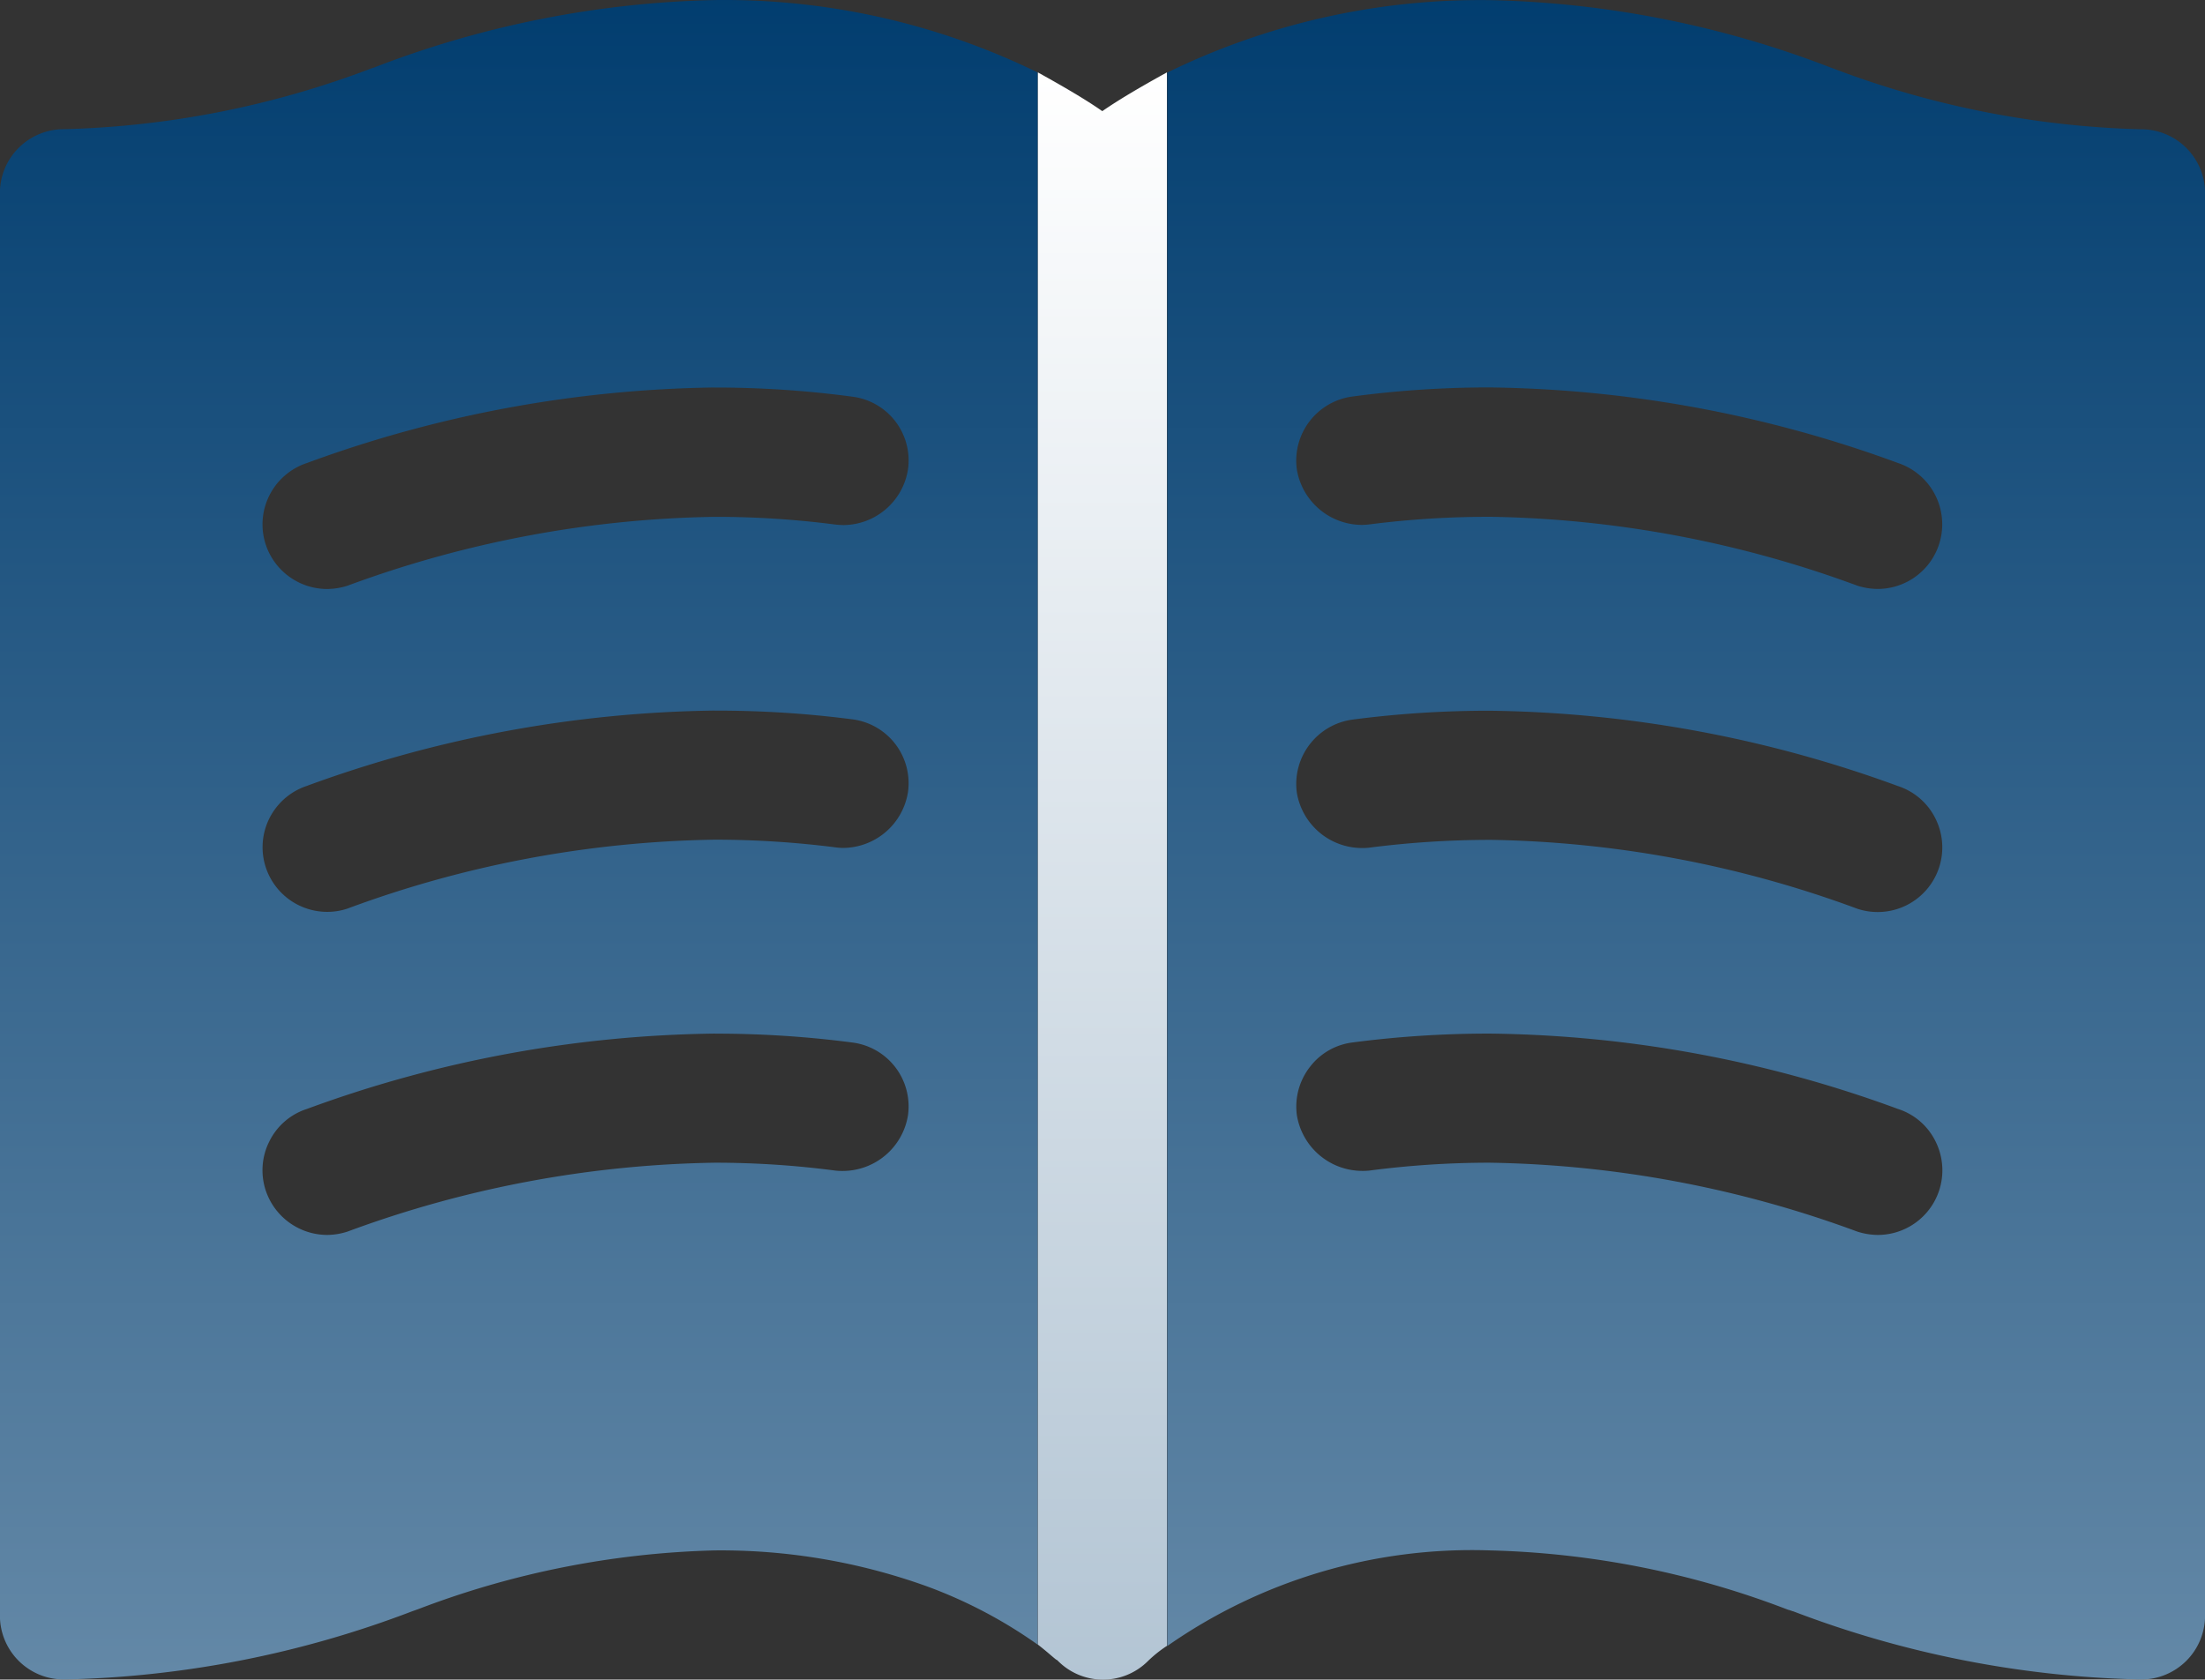
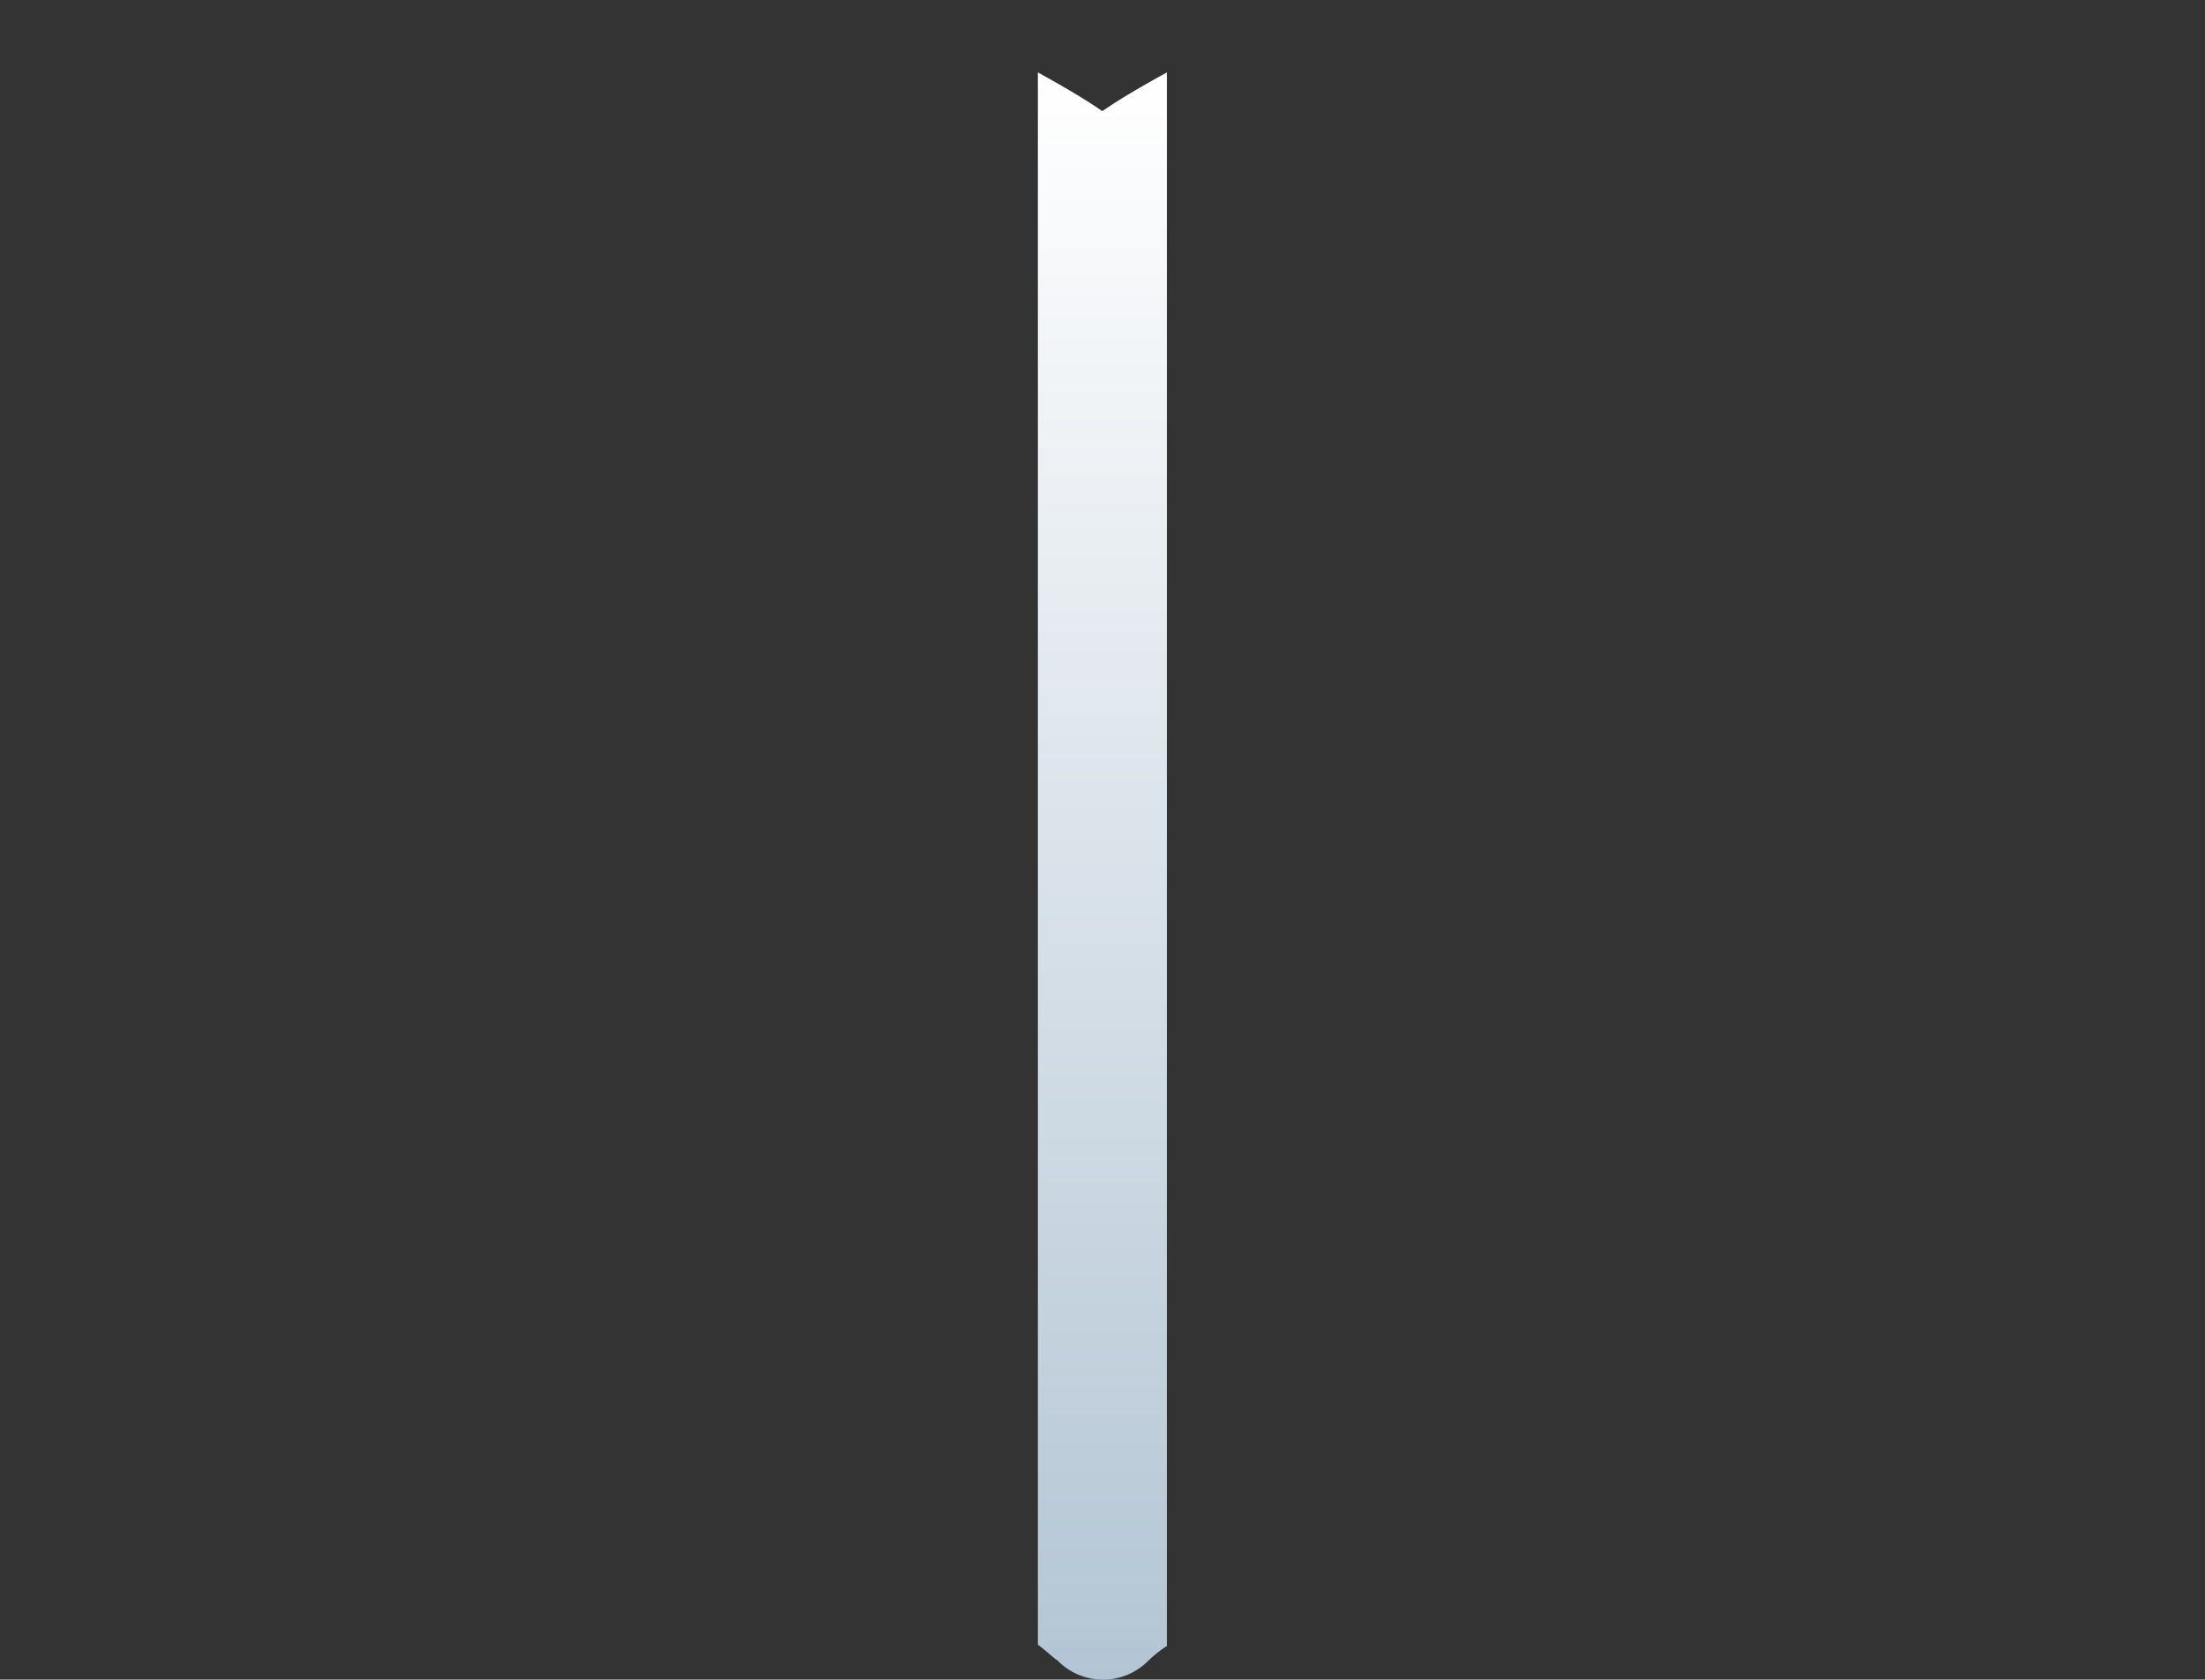
<svg xmlns="http://www.w3.org/2000/svg" width="79.999" height="60.945" viewBox="0 0 79.999 60.945">
  <rect x="0" y="0" width="79.999" height="60.945" fill="#333333" stroke="none" />
  <defs>
    <linearGradient id="linear-gradient" x1="0.5" x2="0.5" y2="1.03" gradientUnits="objectBoundingBox">
      <stop offset="0" stop-color="#013d6f" />
      <stop offset="1" stop-color="#678ba9" />
    </linearGradient>
    <linearGradient id="linear-gradient-2" x1="0.5" x2="0.5" y2="1" gradientUnits="objectBoundingBox">
      <stop offset="0" stop-color="#fff" />
      <stop offset="1" stop-color="#b3c5d4" />
    </linearGradient>
  </defs>
  <g id="Group_10756" data-name="Group 10756" transform="translate(-1382.001 -999.998)">
-     <path id="Subtraction_7" data-name="Subtraction 7" d="M2691.656,23803.943a37.619,37.619,0,0,1-12.6-2.475l-.008,0-.019-.006-.125-.043-.024-.006-.007,0a32.269,32.269,0,0,0-10.812-2.154,19.3,19.3,0,0,0-11.715,3.471v-57.094a25.868,25.868,0,0,1,11.715-2.629,36.4,36.4,0,0,1,12.348,2.443l.119.043a33.853,33.853,0,0,0,11.13,2.2,2.317,2.317,0,0,1,2.342,2.342v51.568A2.317,2.317,0,0,1,2691.656,23803.943Zm-23.6-18.752a40.21,40.21,0,0,1,13.328,2.5,2.5,2.5,0,0,0,.735.121,2.345,2.345,0,0,0,2.1-3.4,2.3,2.3,0,0,0-1.356-1.17,44.224,44.224,0,0,0-14.8-2.736,38.1,38.1,0,0,0-4.994.322,2.3,2.3,0,0,0-1.546.889,2.341,2.341,0,0,0-.473,1.746,2.407,2.407,0,0,0,2.366,2.025,2.143,2.143,0,0,0,.269-.012A33.519,33.519,0,0,1,2668.058,23785.191Zm0-11.715a40.1,40.1,0,0,1,13.328,2.5,2.344,2.344,0,0,0,2.832-3.279,2.319,2.319,0,0,0-1.356-1.172,44.523,44.523,0,0,0-14.8-2.734,38.1,38.1,0,0,0-4.994.322,2.357,2.357,0,0,0-2.019,2.635,2.4,2.4,0,0,0,2.36,2.025,1.927,1.927,0,0,0,.275-.014A34.459,34.459,0,0,1,2668.058,23773.477Zm0-11.723a40.242,40.242,0,0,1,13.328,2.5,2.453,2.453,0,0,0,.735.119,2.345,2.345,0,0,0,.741-4.57,44.414,44.414,0,0,0-14.8-2.742,37.221,37.221,0,0,0-4.994.33,2.345,2.345,0,0,0-2.019,2.627,2.4,2.4,0,0,0,2.348,2.031,2.458,2.458,0,0,0,.287-.018A34.14,34.14,0,0,1,2668.058,23761.754Zm-51.718,42.189a2.317,2.317,0,0,1-2.342-2.342v-51.568a2.317,2.317,0,0,1,2.342-2.342,33.8,33.8,0,0,0,11.119-2.2l.112-.037a36.4,36.4,0,0,1,12.36-2.449,25.882,25.882,0,0,1,11.721,2.629v57.047a17.127,17.127,0,0,0-4.032-2.121,22.075,22.075,0,0,0-7.689-1.3,32.373,32.373,0,0,0-10.793,2.145h-.005l-.015.006-.156.055A37.577,37.577,0,0,1,2616.341,23803.943Zm23.592-23.436a44.293,44.293,0,0,0-14.8,2.736,2.3,2.3,0,0,0-1.356,1.17,2.333,2.333,0,0,0-.132,1.793,2.359,2.359,0,0,0,2.229,1.607,2.479,2.479,0,0,0,.735-.121,40.117,40.117,0,0,1,13.322-2.5,33.563,33.563,0,0,1,4.385.287,2.245,2.245,0,0,0,.275.012,2.4,2.4,0,0,0,2.354-2.025,2.336,2.336,0,0,0-2.019-2.635A38.11,38.11,0,0,0,2639.932,23780.508Zm0-11.721a44.513,44.513,0,0,0-14.8,2.734,2.345,2.345,0,0,0,.741,4.57,2.282,2.282,0,0,0,.735-.119,40,40,0,0,1,13.322-2.5,34.506,34.506,0,0,1,4.385.279,2.082,2.082,0,0,0,.281.02,2.4,2.4,0,0,0,2.348-2.031,2.336,2.336,0,0,0-2.019-2.635A38.11,38.11,0,0,0,2639.932,23768.787Zm0-11.723a44.492,44.492,0,0,0-14.8,2.742,2.346,2.346,0,0,0-1.488,2.963,2.351,2.351,0,0,0,2.229,1.607,2.483,2.483,0,0,0,.735-.119,40.15,40.15,0,0,1,13.322-2.5,34.049,34.049,0,0,1,4.385.281,2.845,2.845,0,0,0,.3.018,2.388,2.388,0,0,0,2.33-2.031,2.331,2.331,0,0,0-2.019-2.627A37.233,37.233,0,0,0,2639.932,23757.064Z" transform="translate(-1231.998 -22743.004)" fill="url(#linear-gradient)" />
    <g id="Group_10758" data-name="Group 10758" transform="translate(1391.53 1002.625)">
      <path id="Path_6849" data-name="Path 6849" d="M89.12,77.781v57.047c.422.328.656.563.7.563a2.306,2.306,0,0,0,3.281.047,4.549,4.549,0,0,1,.7-.562V77.781c-.937.516-1.734.984-2.344,1.406C90.854,78.765,90.057,78.3,89.12,77.781Z" transform="translate(-60.994 -77.781)" fill="url(#linear-gradient-2)" />
    </g>
  </g>
</svg>